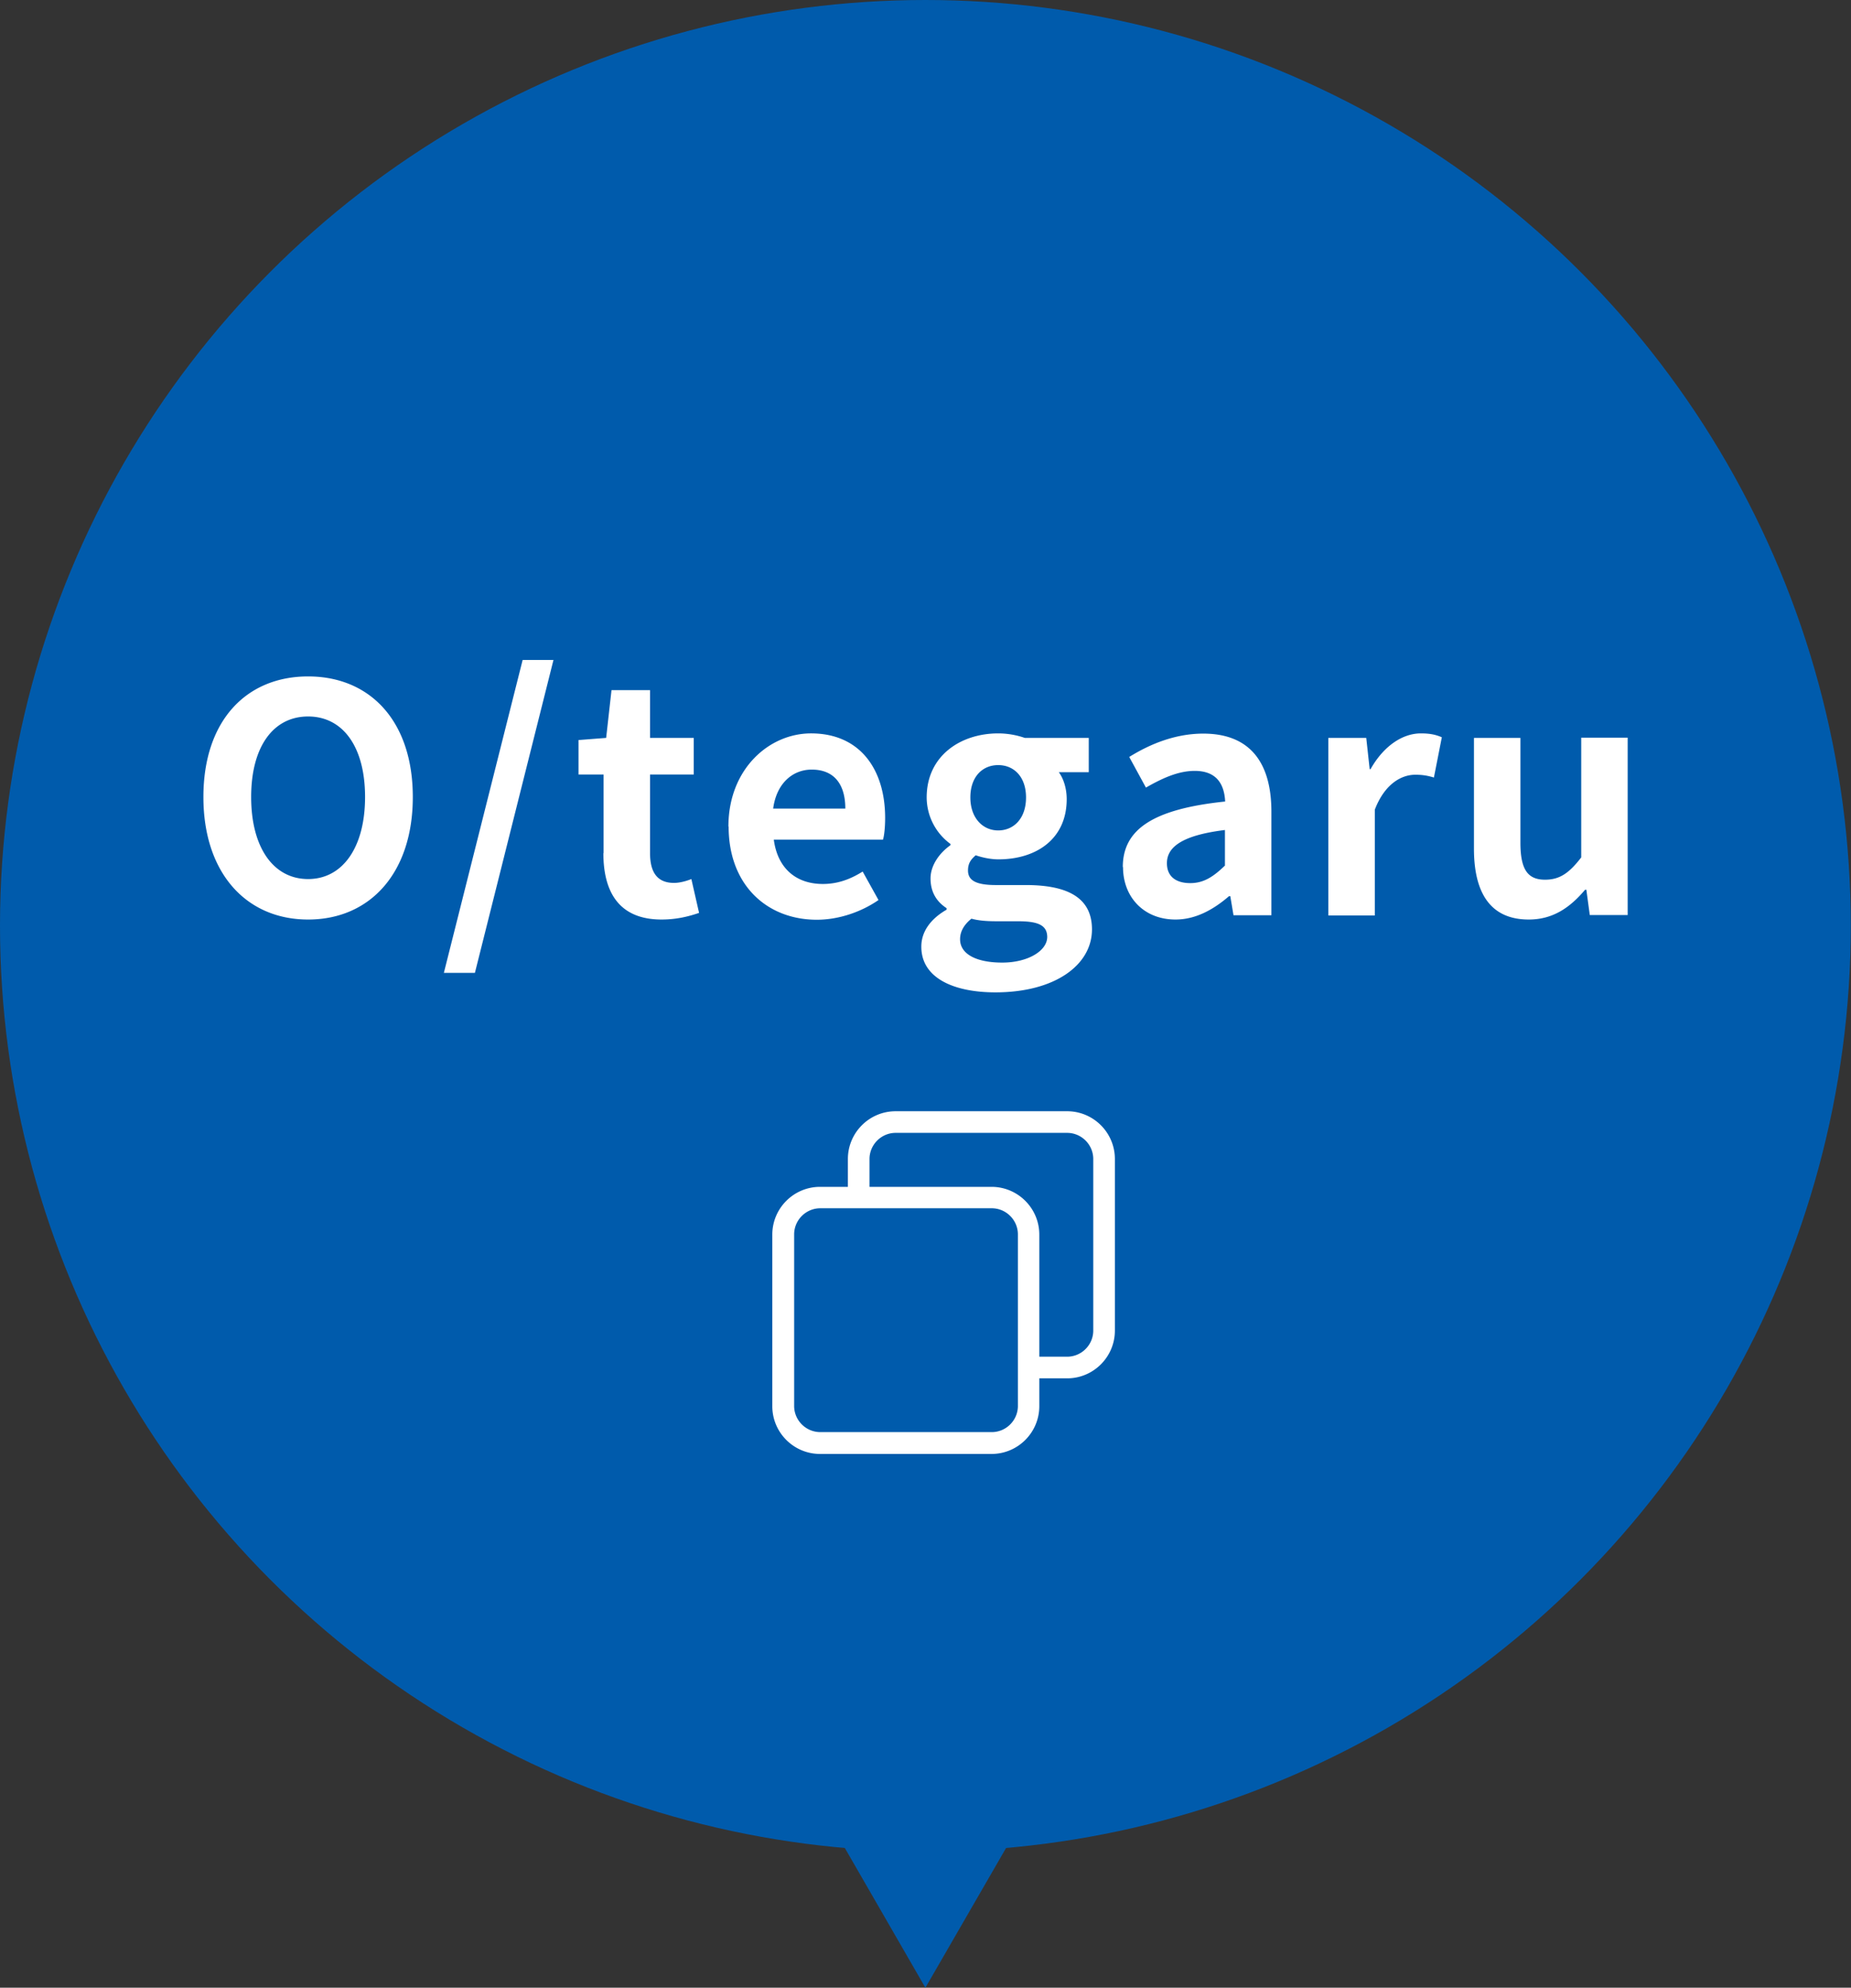
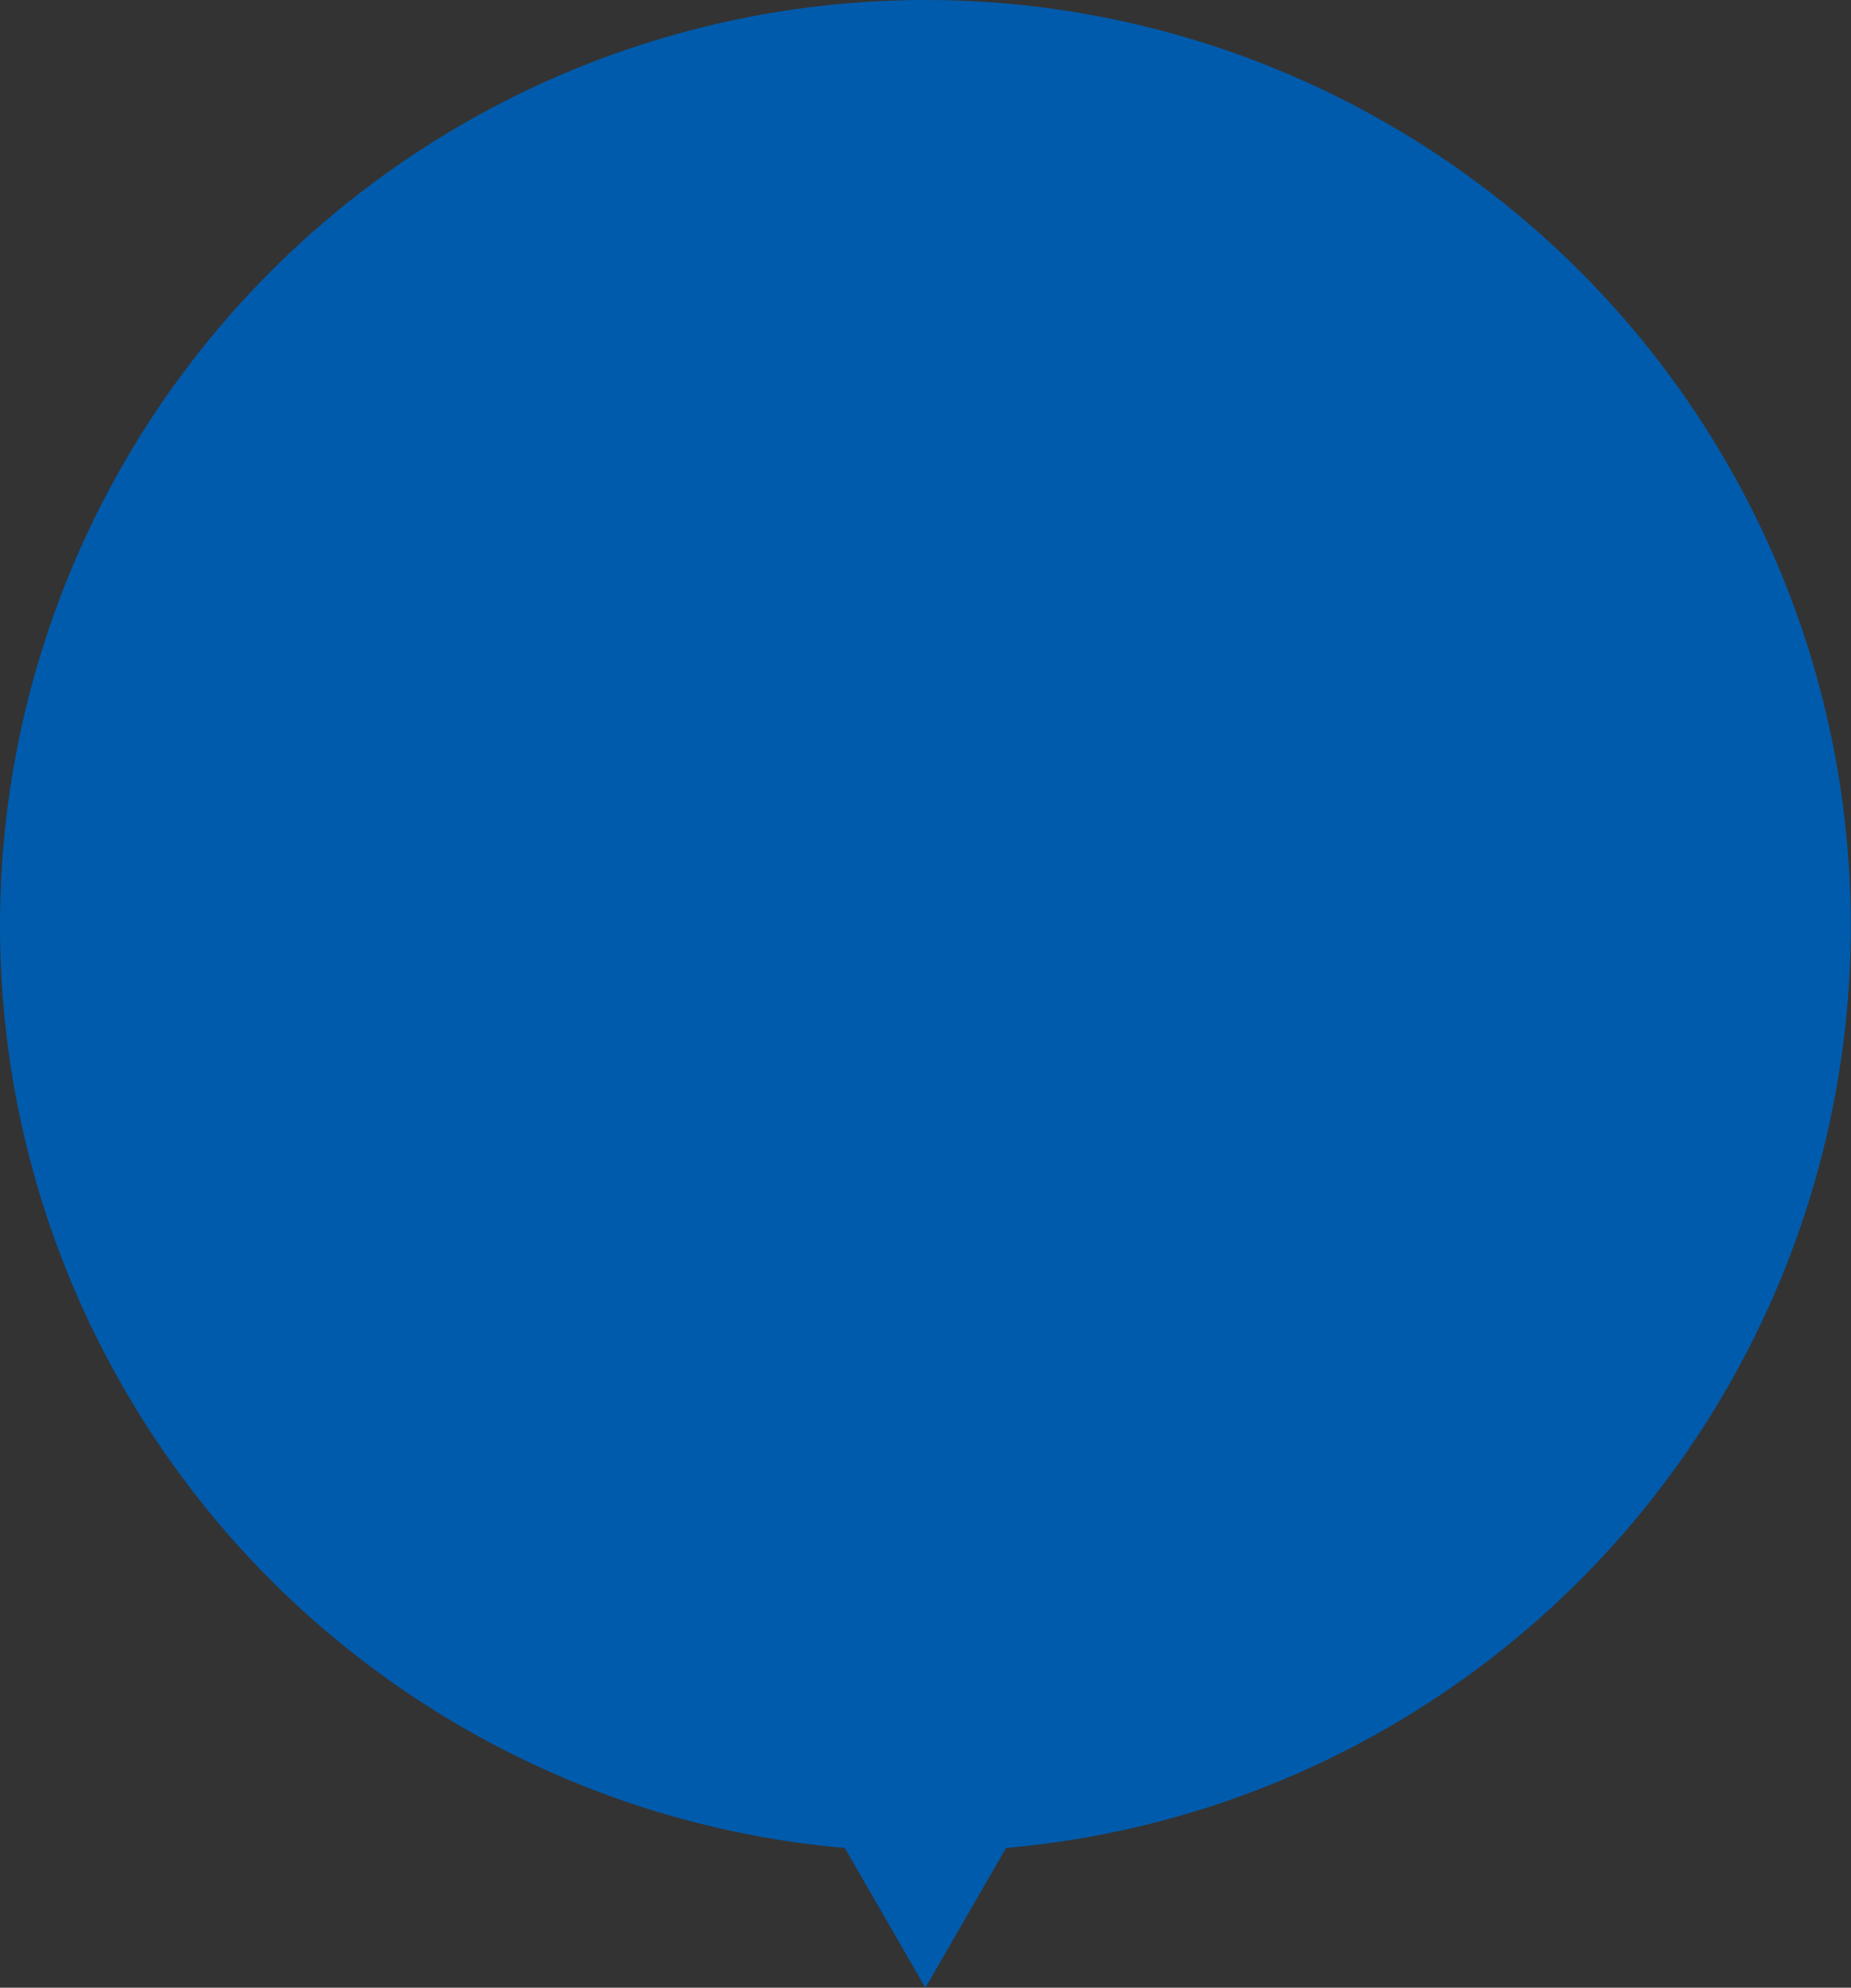
<svg xmlns="http://www.w3.org/2000/svg" id="_レイヤー_2" viewBox="0 0 86.45 92.8">
  <rect x="0" y="0" width="86.45" height="92.8" fill="#333333" stroke="none" />
  <defs>
    <style>.cls-1{fill:#005bac;stroke-width:0}</style>
  </defs>
  <g id="bottan_ホバー時">
    <circle class="cls-1" cx="43.22" cy="43.22" r="43.22" />
-     <path class="cls-1" d="M43.22 92.8l7.93-13.73H35.3l7.92 13.73z" />
-     <path d="M9.5 37.21c0-3.56 2-5.63 4.89-5.63s4.89 2.08 4.89 5.63-2 5.72-4.89 5.72-4.89-2.17-4.89-5.72zm7.55 0c0-2.35-1.04-3.76-2.66-3.76s-2.66 1.4-2.66 3.76 1.04 3.83 2.66 3.83 2.66-1.49 2.66-3.83zm7.37-6.4h1.43l-3.67 14.61h-1.45l3.68-14.61zm3.77 9.02v-3.67h-1.17v-1.61l1.29-.1.25-2.23h1.8v2.23h2.04v1.71h-2.04v3.67c0 .95.38 1.39 1.12 1.39.27 0 .59-.09.81-.18l.36 1.58c-.44.15-1.02.31-1.75.31-1.97 0-2.72-1.26-2.72-3.1zm5.83-1.24c0-2.68 1.89-4.35 3.86-4.35 2.28 0 3.46 1.67 3.46 3.95 0 .41-.04.81-.1 1.01h-5.1c.18 1.36 1.06 2.07 2.29 2.07.68 0 1.27-.21 1.86-.58l.74 1.33c-.81.56-1.86.92-2.88.92-2.32 0-4.12-1.61-4.12-4.35zm5.46-.84c0-1.11-.5-1.82-1.57-1.82-.87 0-1.64.62-1.8 1.82h3.37zm3.55 6.44c0-.69.43-1.29 1.18-1.72v-.07c-.43-.28-.75-.71-.75-1.39 0-.62.43-1.2.93-1.55v-.06a2.7 2.7 0 01-1.11-2.17c0-1.94 1.58-2.99 3.34-2.99.46 0 .9.09 1.24.21h2.99v1.6h-1.4c.21.28.37.74.37 1.26 0 1.86-1.42 2.81-3.19 2.81-.33 0-.71-.07-1.06-.19-.22.19-.36.37-.36.71 0 .44.33.68 1.3.68h1.4c2 0 3.09.62 3.09 2.07 0 1.67-1.74 2.94-4.51 2.94-1.95 0-3.46-.67-3.46-2.13zm5.88-.44c0-.59-.49-.74-1.38-.74h-1.01c-.5 0-.86-.04-1.15-.12-.37.3-.53.62-.53.96 0 .7.77 1.09 1.97 1.09s2.1-.55 2.1-1.2zm-.99-6.52c0-.96-.56-1.51-1.3-1.51s-1.3.55-1.3 1.51.58 1.54 1.3 1.54 1.3-.55 1.3-1.54zm4.52 3.25c0-1.77 1.43-2.71 4.78-3.06-.04-.81-.4-1.43-1.42-1.43-.77 0-1.51.34-2.28.78l-.78-1.43c.98-.61 2.16-1.09 3.46-1.09 2.1 0 3.18 1.26 3.18 3.65v4.83h-1.77l-.15-.89h-.06c-.72.62-1.55 1.09-2.5 1.09-1.48 0-2.45-1.05-2.45-2.45zm4.77-.06v-1.67c-2.03.25-2.71.81-2.71 1.55 0 .65.46.93 1.09.93s1.08-.3 1.61-.81zm4.83-5.97h1.77l.16 1.46h.04c.61-1.08 1.49-1.67 2.35-1.67.46 0 .72.07.98.18l-.37 1.88c-.3-.09-.53-.13-.87-.13-.65 0-1.43.43-1.89 1.63v4.94h-2.17v-8.28zm6.8 5.17v-5.17h2.17v4.89c0 1.27.35 1.73 1.15 1.73.68 0 1.12-.3 1.69-1.04v-5.59h2.17v8.28h-1.77l-.16-1.18h-.06c-.71.84-1.51 1.39-2.63 1.39-1.79 0-2.56-1.24-2.56-3.31zm-19 12.26h-8.01c-1.23 0-2.23 1-2.23 2.23v1.3h-1.3c-1.23 0-2.23 1-2.23 2.23v8.01c0 1.23 1 2.23 2.23 2.23h8.01c1.23 0 2.23-1 2.23-2.23v-1.3h1.3c1.23 0 2.23-1 2.23-2.23v-8.01c0-1.23-1-2.23-2.23-2.23zm-2.3 13.76c0 .67-.55 1.22-1.22 1.22h-8.01c-.67 0-1.22-.55-1.22-1.22v-8.01c0-.67.55-1.22 1.22-1.22h8.01c.67 0 1.22.55 1.22 1.22v8.01zm3.52-3.52c0 .67-.55 1.22-1.22 1.22h-1.3v-5.7c0-1.23-1-2.23-2.23-2.23h-5.7v-1.3c0-.67.55-1.22 1.22-1.22h8.01c.67 0 1.22.55 1.22 1.22v8.01z" fill="#fff" stroke-width="0" />
+     <path class="cls-1" d="M43.22 92.8l7.93-13.73H35.3l7.92 13.73" />
  </g>
</svg>